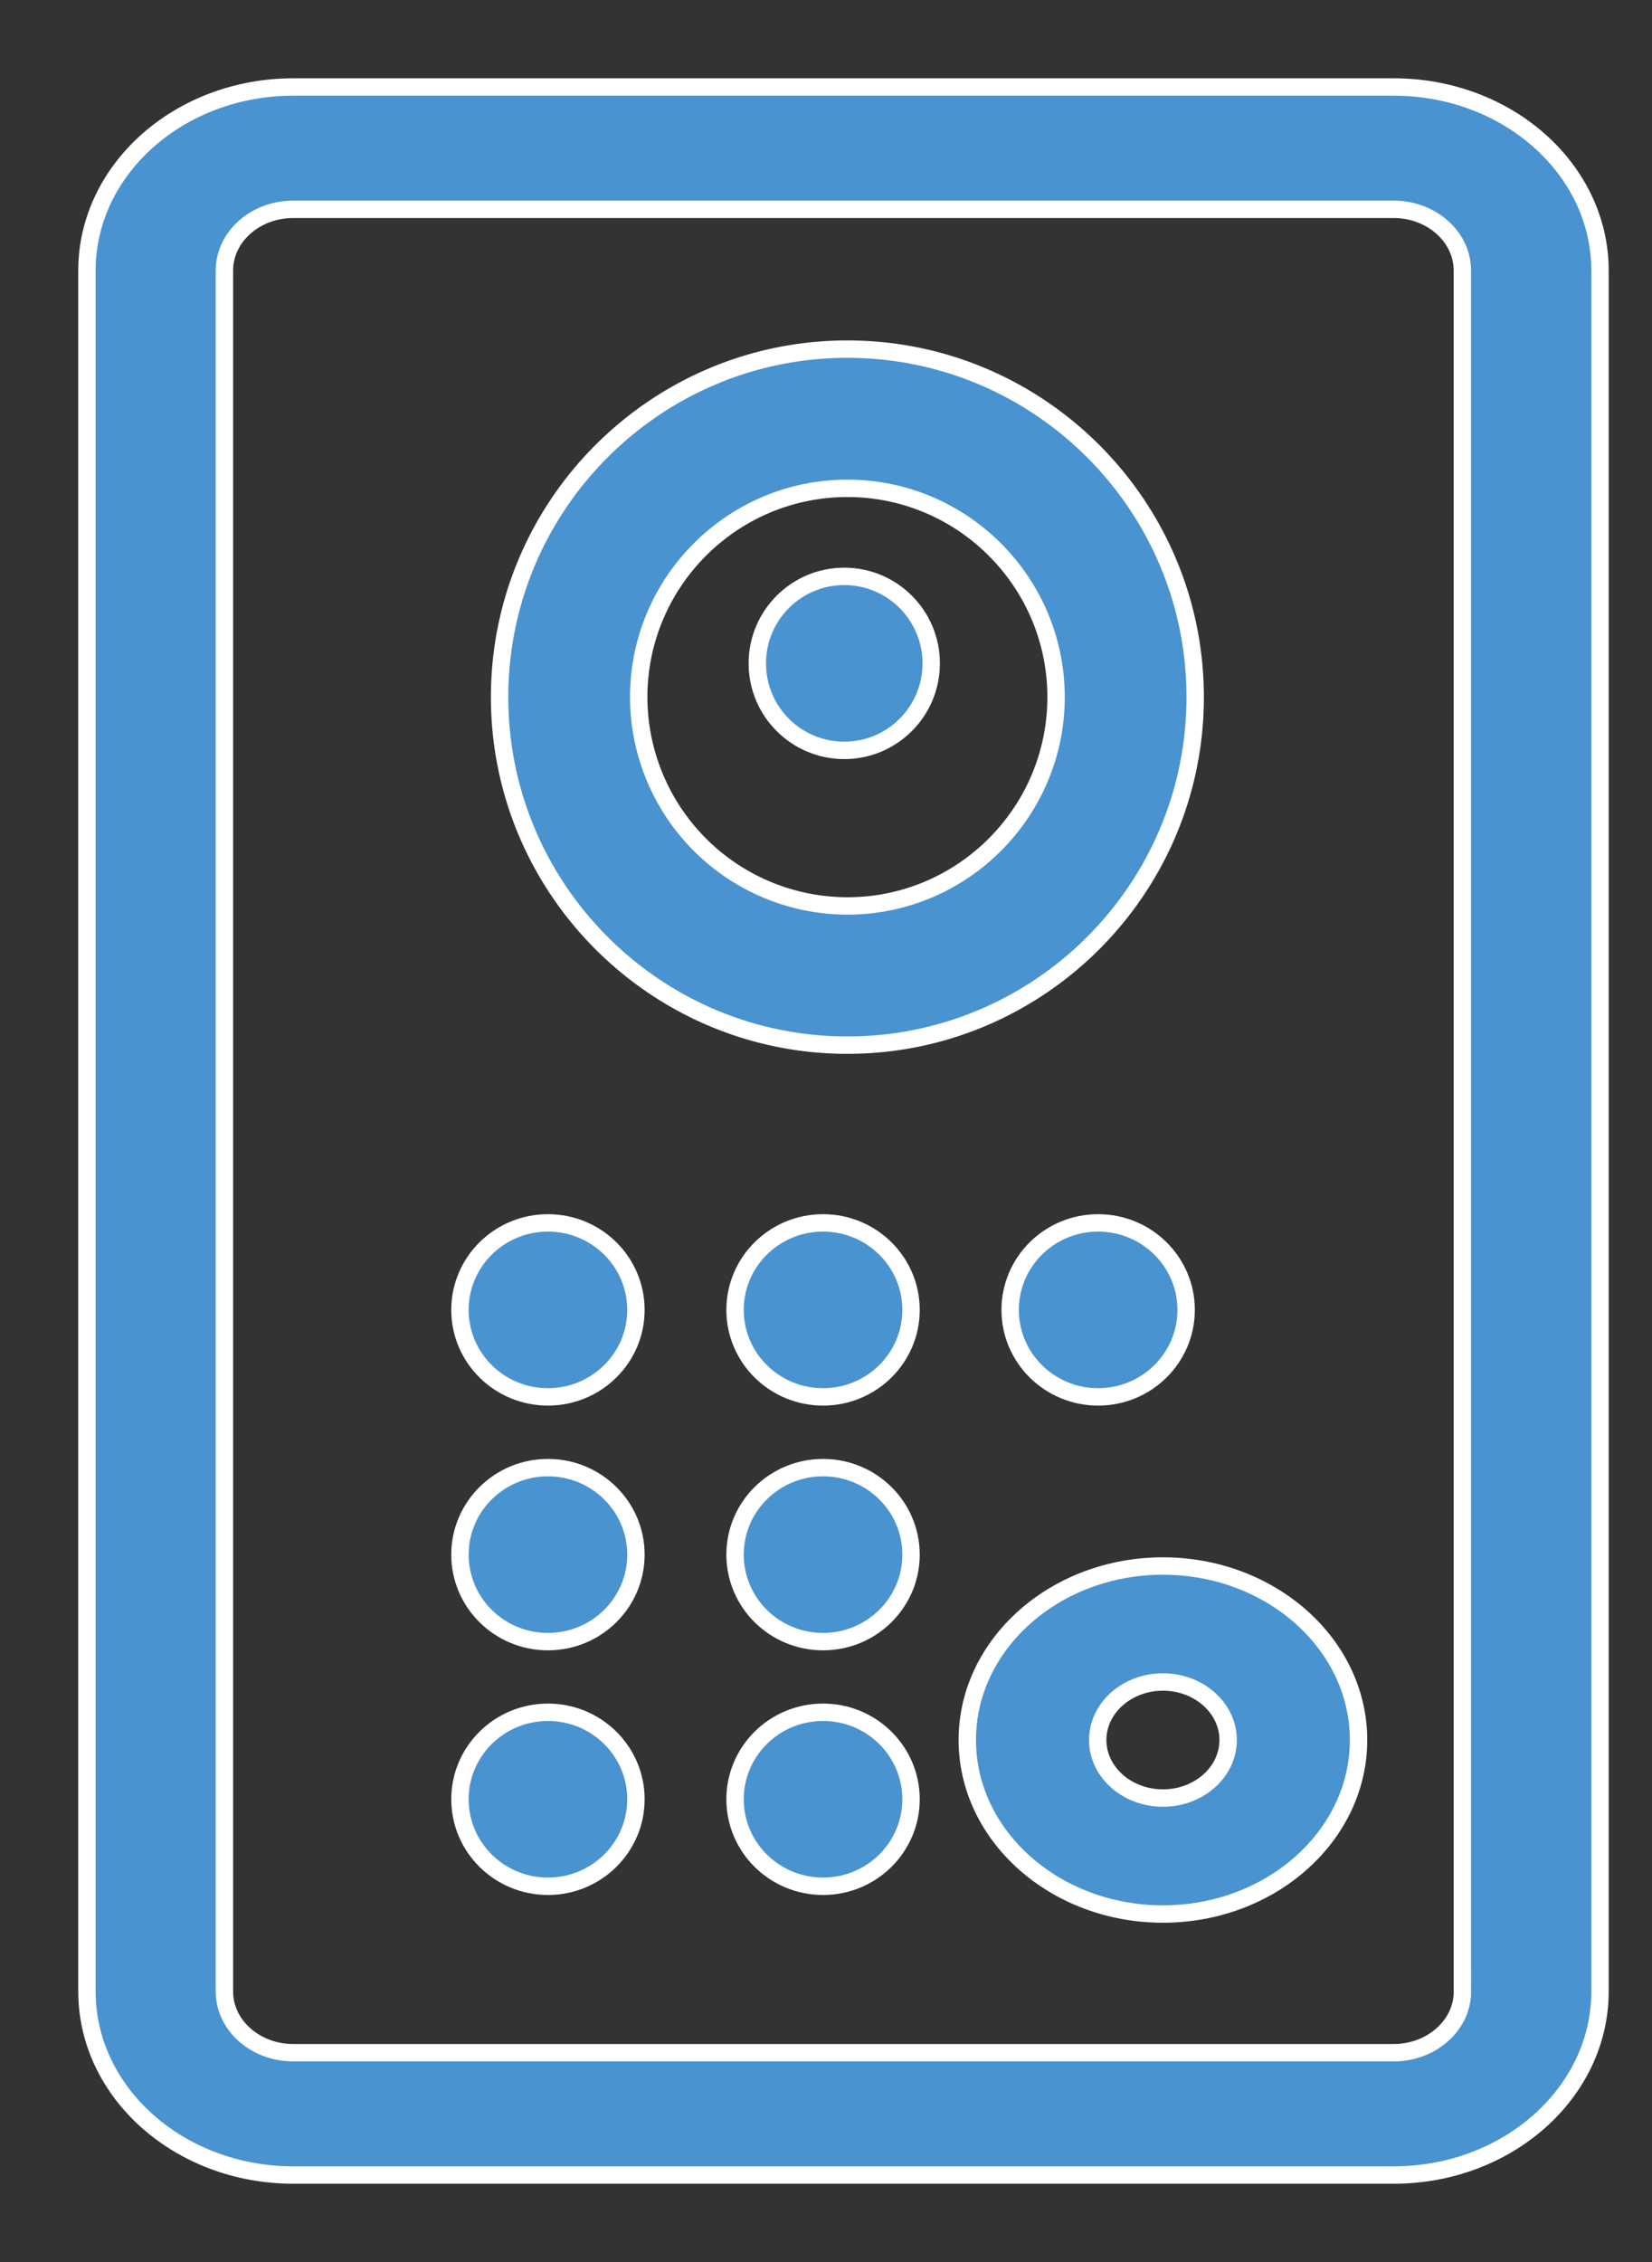
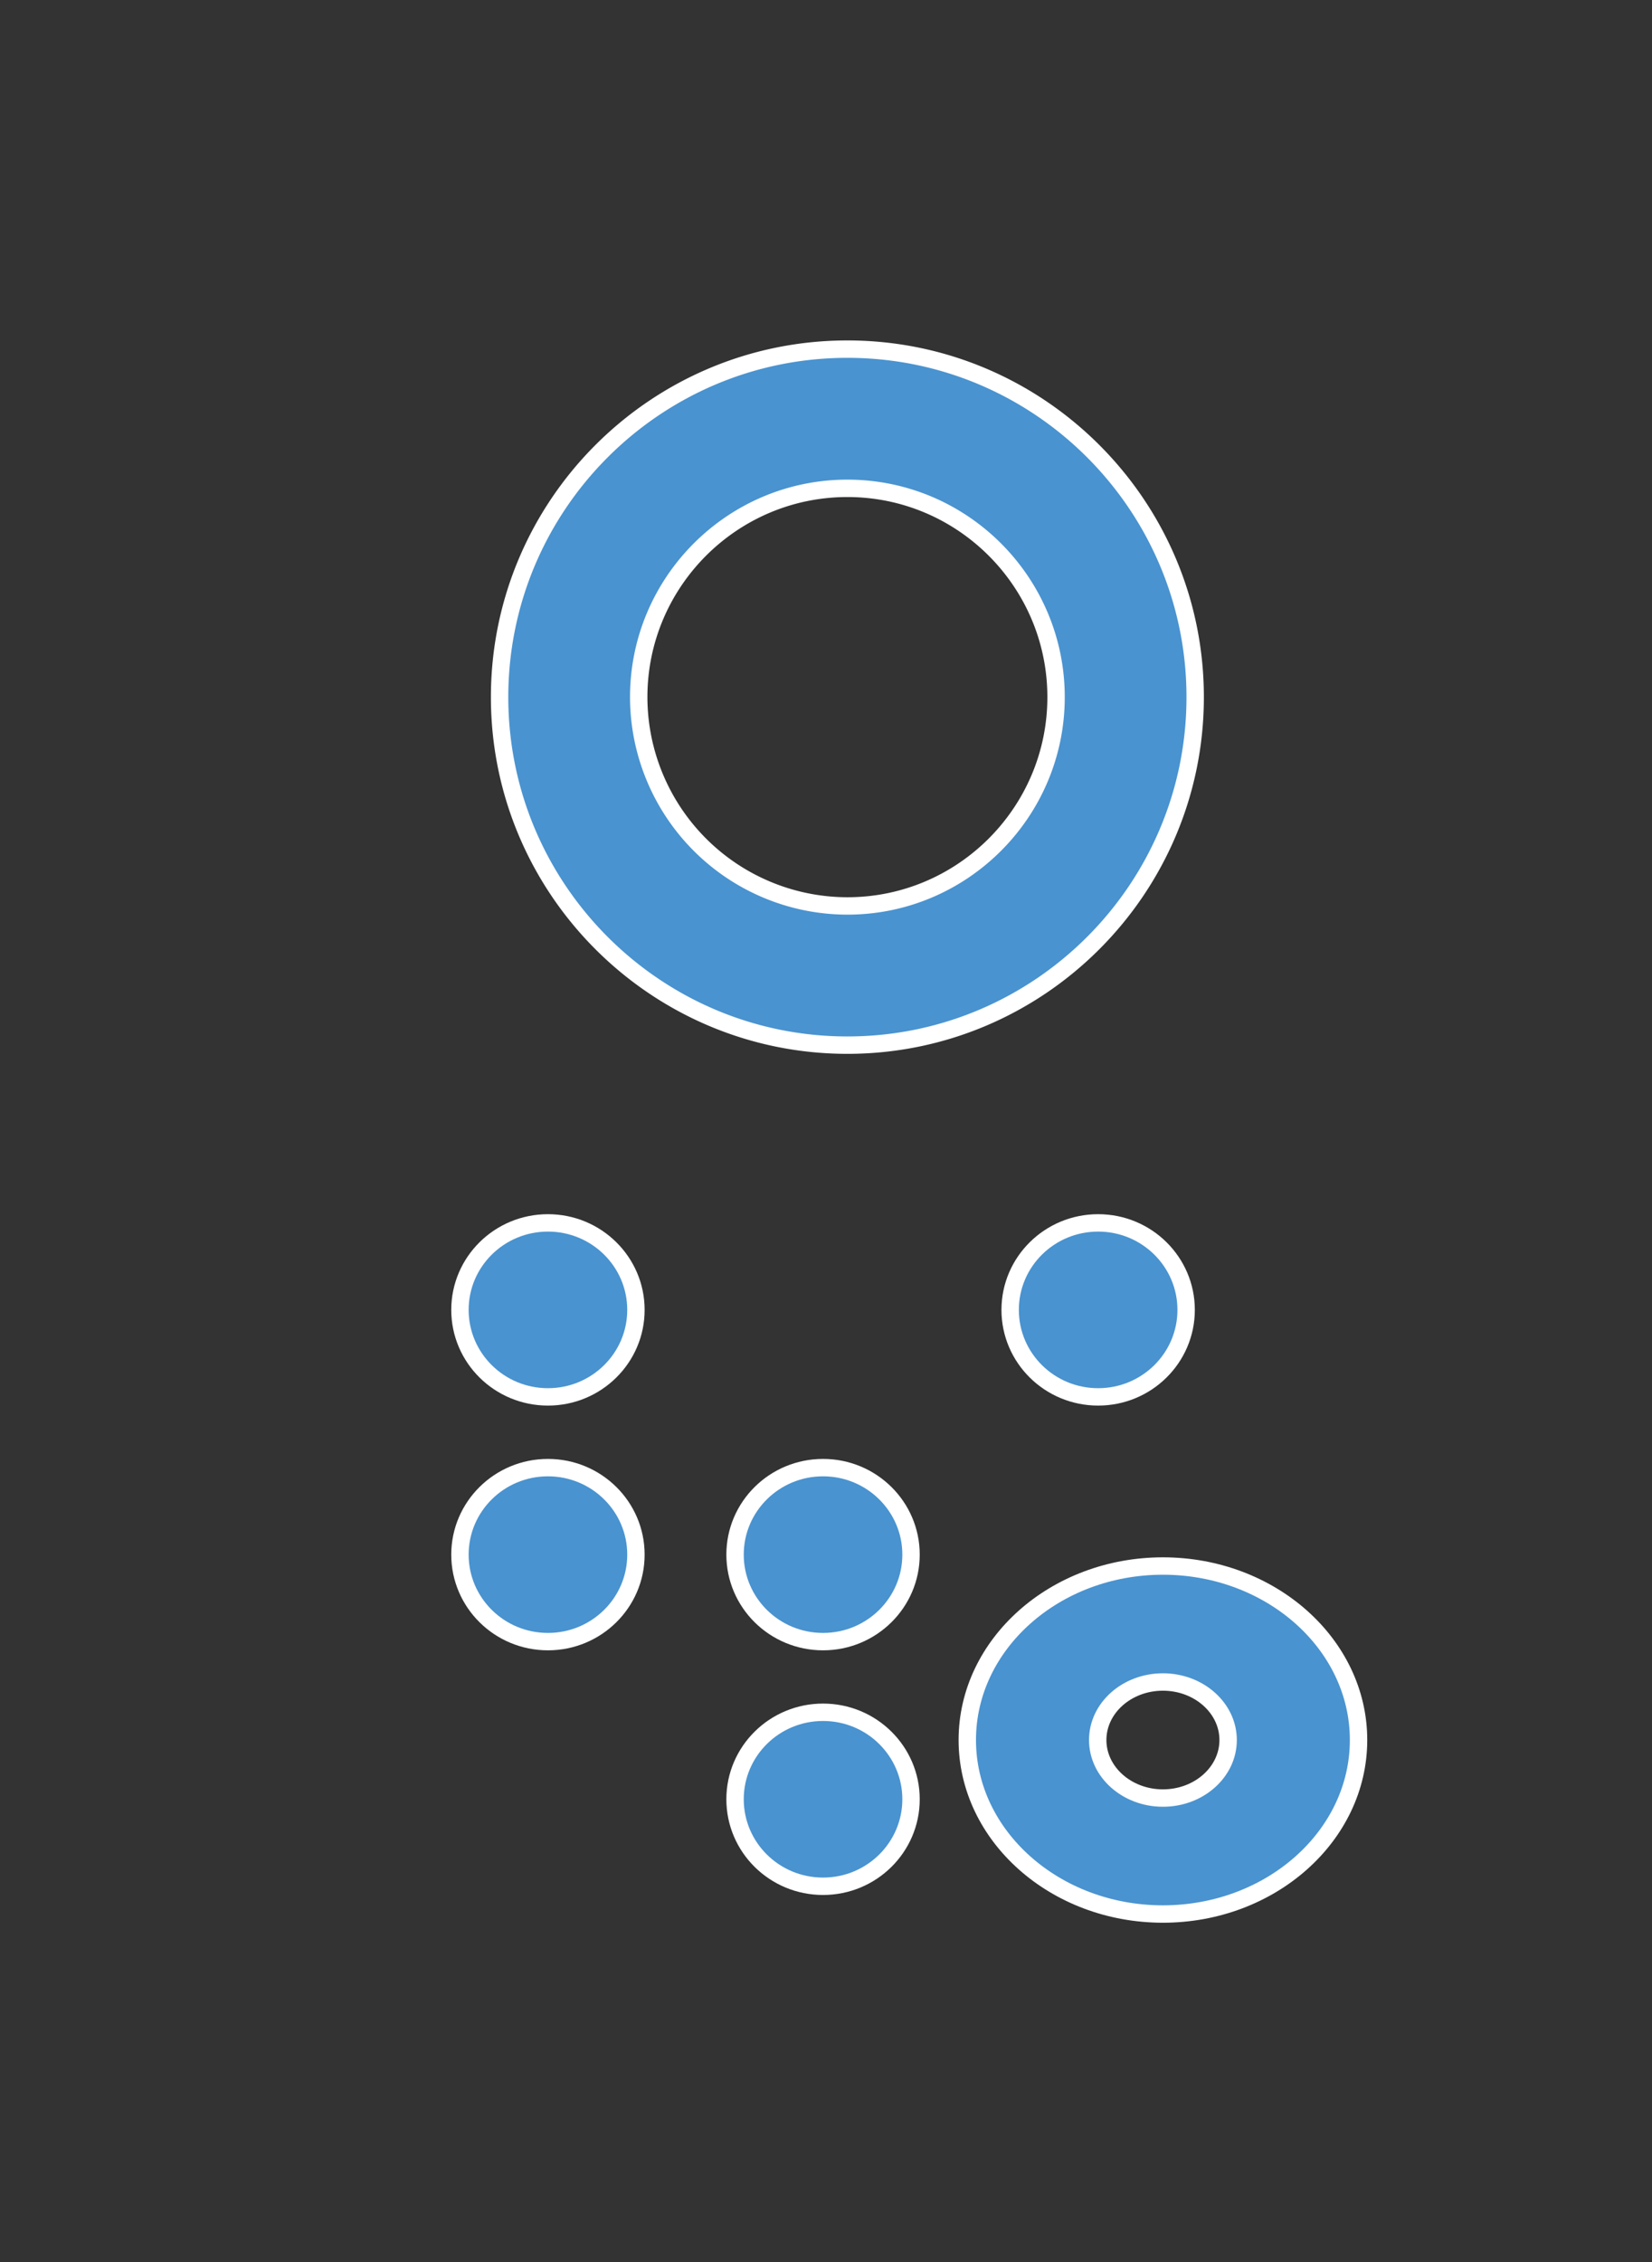
<svg xmlns="http://www.w3.org/2000/svg" width="19" height="26" viewBox="0 0 19 26">
  <rect x="0" y="0" width="19" height="26" fill="#333333" stroke="none" />
  <g fill="#4993D0" fill-rule="nonzero" stroke="#FFF" stroke-width=".2" transform="translate(1 1)">
    <path d="M12.375 17c-1.24 0-2.25.897-2.25 2s1.01 2 2.25 2 2.25-.897 2.25-2-1.01-2-2.25-2zm0 2.667c-.414 0-.75-.3-.75-.667 0-.368.336-.667.75-.667s.75.3.75.667c0 .368-.336.667-.75.667z" />
-     <circle cx="8.71" cy="6.625" r="1" />
    <path d="M8.746 3.013c-2.206 0-4 1.794-4 4 0 2.205 1.794 4 4 4s4-1.795 4-4c0-2.206-1.794-4-4-4zm0 6.4a2.403 2.403 0 0 1-2.4-2.4c0-1.324 1.077-2.4 2.4-2.4s2.4 1.076 2.4 2.4c0 1.323-1.077 2.4-2.4 2.4z" />
-     <path d="M15.03 0H2.372C1.065 0 0 .946 0 2.11v19.78C0 23.055 1.065 24 2.373 24h12.656c1.309 0 2.373-.946 2.373-2.11V2.11C17.402.945 16.338 0 15.03 0zm.79 21.89c0 .388-.355.704-.79.704H2.372c-.436 0-.791-.316-.791-.703V2.109c0-.387.355-.703.791-.703h12.656c.436 0 .791.316.791.703v19.782z" />
    <ellipse cx="11.63" cy="14.056" rx="1.012" ry="1" />
-     <ellipse cx="8.466" cy="14.056" rx="1.012" ry="1" />
    <ellipse cx="5.302" cy="14.056" rx="1.012" ry="1" />
    <ellipse cx="5.302" cy="16.869" rx="1.012" ry="1" />
    <ellipse cx="8.466" cy="16.869" rx="1.012" ry="1" />
    <ellipse cx="8.466" cy="19.681" rx="1.012" ry="1" />
-     <ellipse cx="5.302" cy="19.681" rx="1.012" ry="1" />
  </g>
</svg>